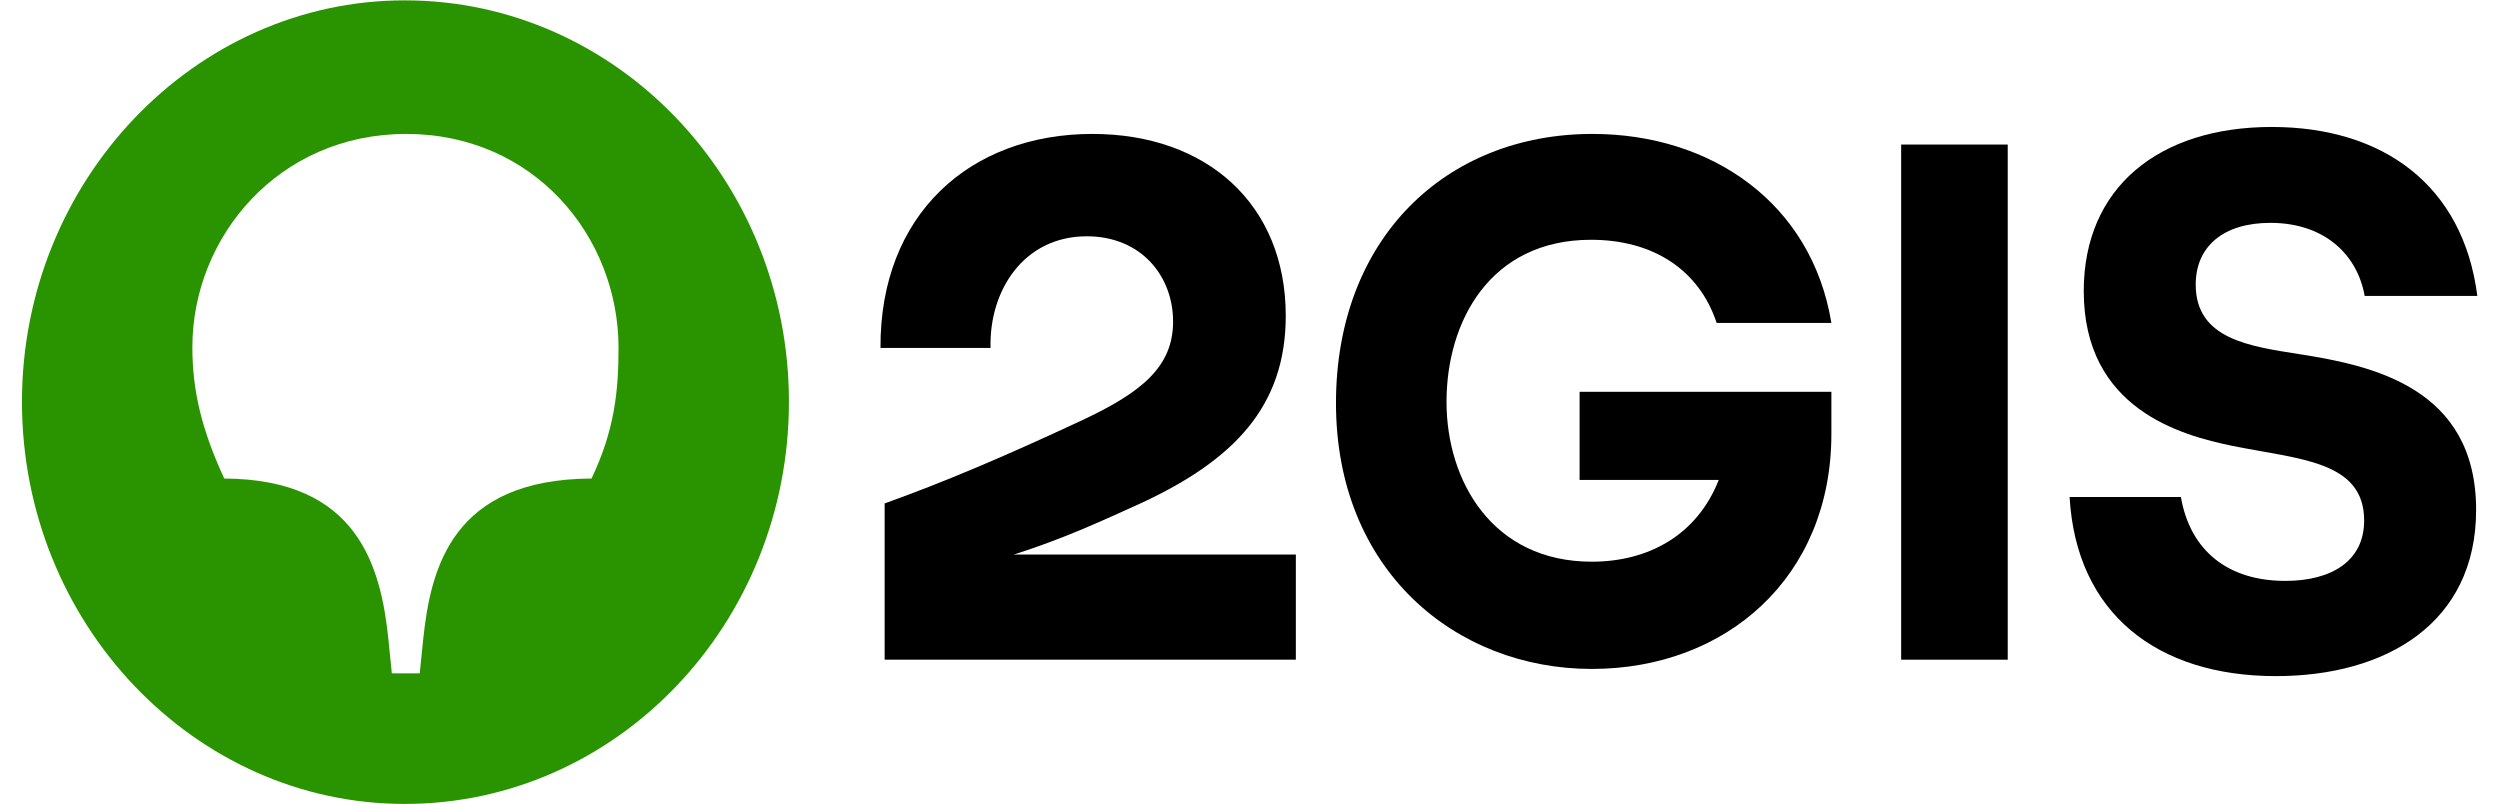
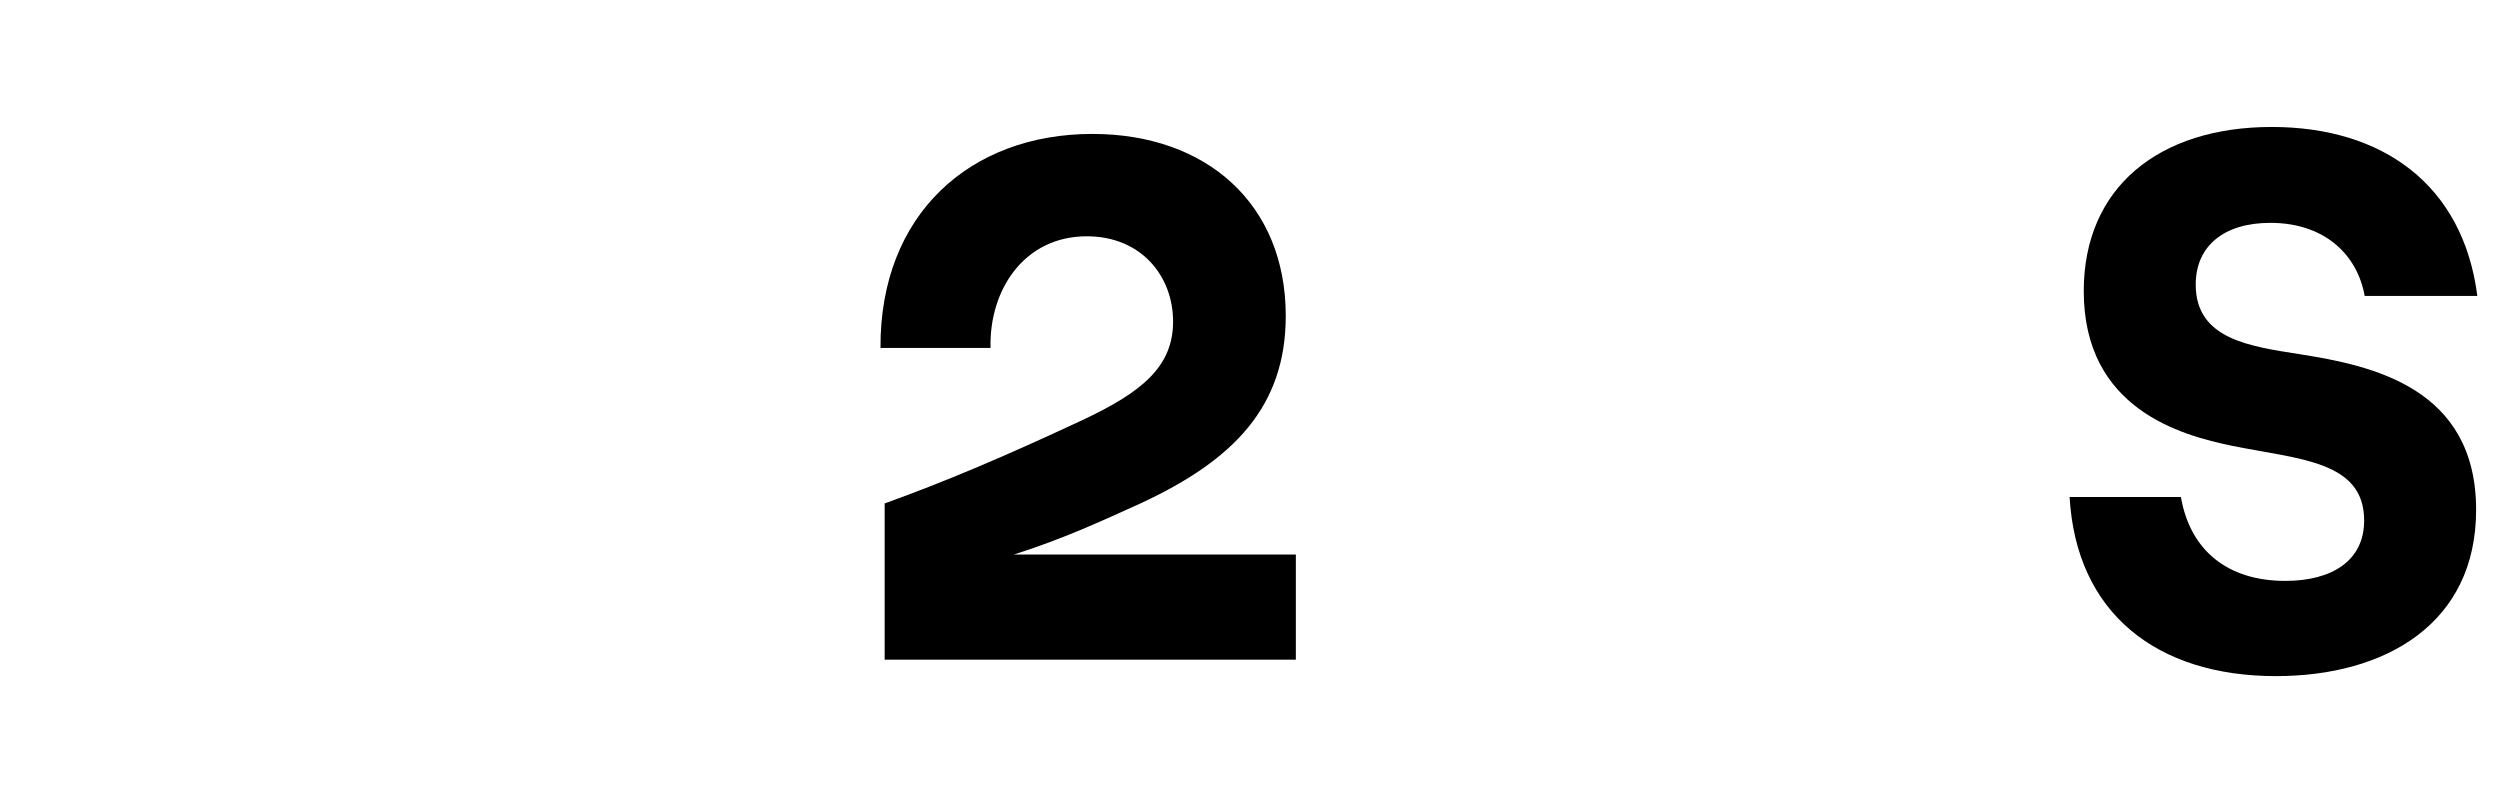
<svg xmlns="http://www.w3.org/2000/svg" width="56px" height="18px" viewBox="0 0 55 18" version="1.1">
  <g id="surface1">
    <path style=" stroke:none;fill-rule:nonzero;fill:rgb(0%,0%,0%);fill-opacity:1;" d="M 52.469 6.629 L 54.992 6.629 C 54.676 4.148 52.879 2.844 50.387 2.844 C 47.863 2.844 46.176 4.195 46.176 6.52 C 46.176 9.16 48.352 9.75 49.508 9.988 C 50.996 10.289 52.457 10.32 52.457 11.66 C 52.457 12.566 51.727 13.012 50.691 13.012 C 49.414 13.012 48.562 12.344 48.352 11.133 L 45.859 11.133 C 46.008 13.742 47.82 15.145 50.48 15.145 C 52.941 15.145 54.965 13.965 54.965 11.422 C 54.965 8.684 52.637 8.188 51.012 7.934 C 49.902 7.758 48.684 7.602 48.684 6.375 C 48.684 5.516 49.309 4.992 50.355 4.992 C 51.574 4.992 52.305 5.707 52.469 6.629 Z M 52.469 6.629 " />
-     <path style=" stroke:none;fill-rule:nonzero;fill:rgb(0%,0%,0%);fill-opacity:1;" d="M 44.473 3.238 L 42.086 3.238 L 42.086 14.777 L 44.473 14.777 Z M 44.473 3.238 " />
-     <path style=" stroke:none;fill-rule:nonzero;fill:rgb(0%,0%,0%);fill-opacity:1;" d="M 34.883 10.75 L 38 10.75 C 37.512 11.992 36.418 12.582 35.156 12.582 C 32.938 12.582 31.902 10.785 31.902 9 C 31.902 7.203 32.875 5.371 35.141 5.371 C 36.523 5.371 37.559 6.039 37.953 7.234 L 40.523 7.234 C 40.082 4.547 37.832 3 35.172 3 C 31.887 3 29.426 5.34 29.426 9.031 C 29.426 12.773 32.102 14.984 35.156 14.984 C 38.164 14.984 40.523 12.934 40.523 9.719 L 40.523 8.777 L 34.883 8.777 Z M 34.883 10.75 " />
    <path style=" stroke:none;fill-rule:nonzero;fill:rgb(0%,0%,0%);fill-opacity:1;" d="M 23.969 3 C 21.23 3 19.207 4.801 19.223 7.793 L 21.688 7.793 C 21.656 6.488 22.445 5.293 23.844 5.293 C 25.062 5.293 25.777 6.184 25.777 7.203 C 25.777 8.223 25.062 8.793 23.738 9.414 C 21.93 10.258 20.637 10.801 19.316 11.277 L 19.316 14.777 L 28.527 14.777 L 28.527 12.422 L 22.203 12.422 C 22.203 12.422 22.223 12.414 22.234 12.414 C 23.309 12.07 24.117 11.699 25.078 11.262 C 27.129 10.305 28.301 9.113 28.301 7.074 C 28.301 4.578 26.535 3 23.969 3 Z M 23.969 3 " />
-     <path style=" stroke:none;fill-rule:nonzero;fill:rgb(16.078%,58.039%,0%);fill-opacity:1;" d="M 12.75 10.719 C 9.648 10.734 9.145 12.691 8.977 14.348 L 8.902 15.082 L 8.277 15.082 L 8.203 14.348 C 8.035 12.691 7.52 10.734 4.523 10.719 C 4.023 9.637 3.809 8.762 3.809 7.777 C 3.809 5.309 5.738 3 8.598 3 C 11.457 3 13.355 5.293 13.355 7.793 C 13.355 8.762 13.266 9.637 12.75 10.719 Z M 8.566 0.008 C 3.855 0.008 -0.008 4.051 -0.008 9 C -0.008 13.965 3.855 18.008 8.566 18.008 C 13.324 18.008 17.172 13.965 17.172 9 C 17.172 4.051 13.324 0.008 8.566 0.008 Z M 8.566 0.008 " />
  </g>
</svg>